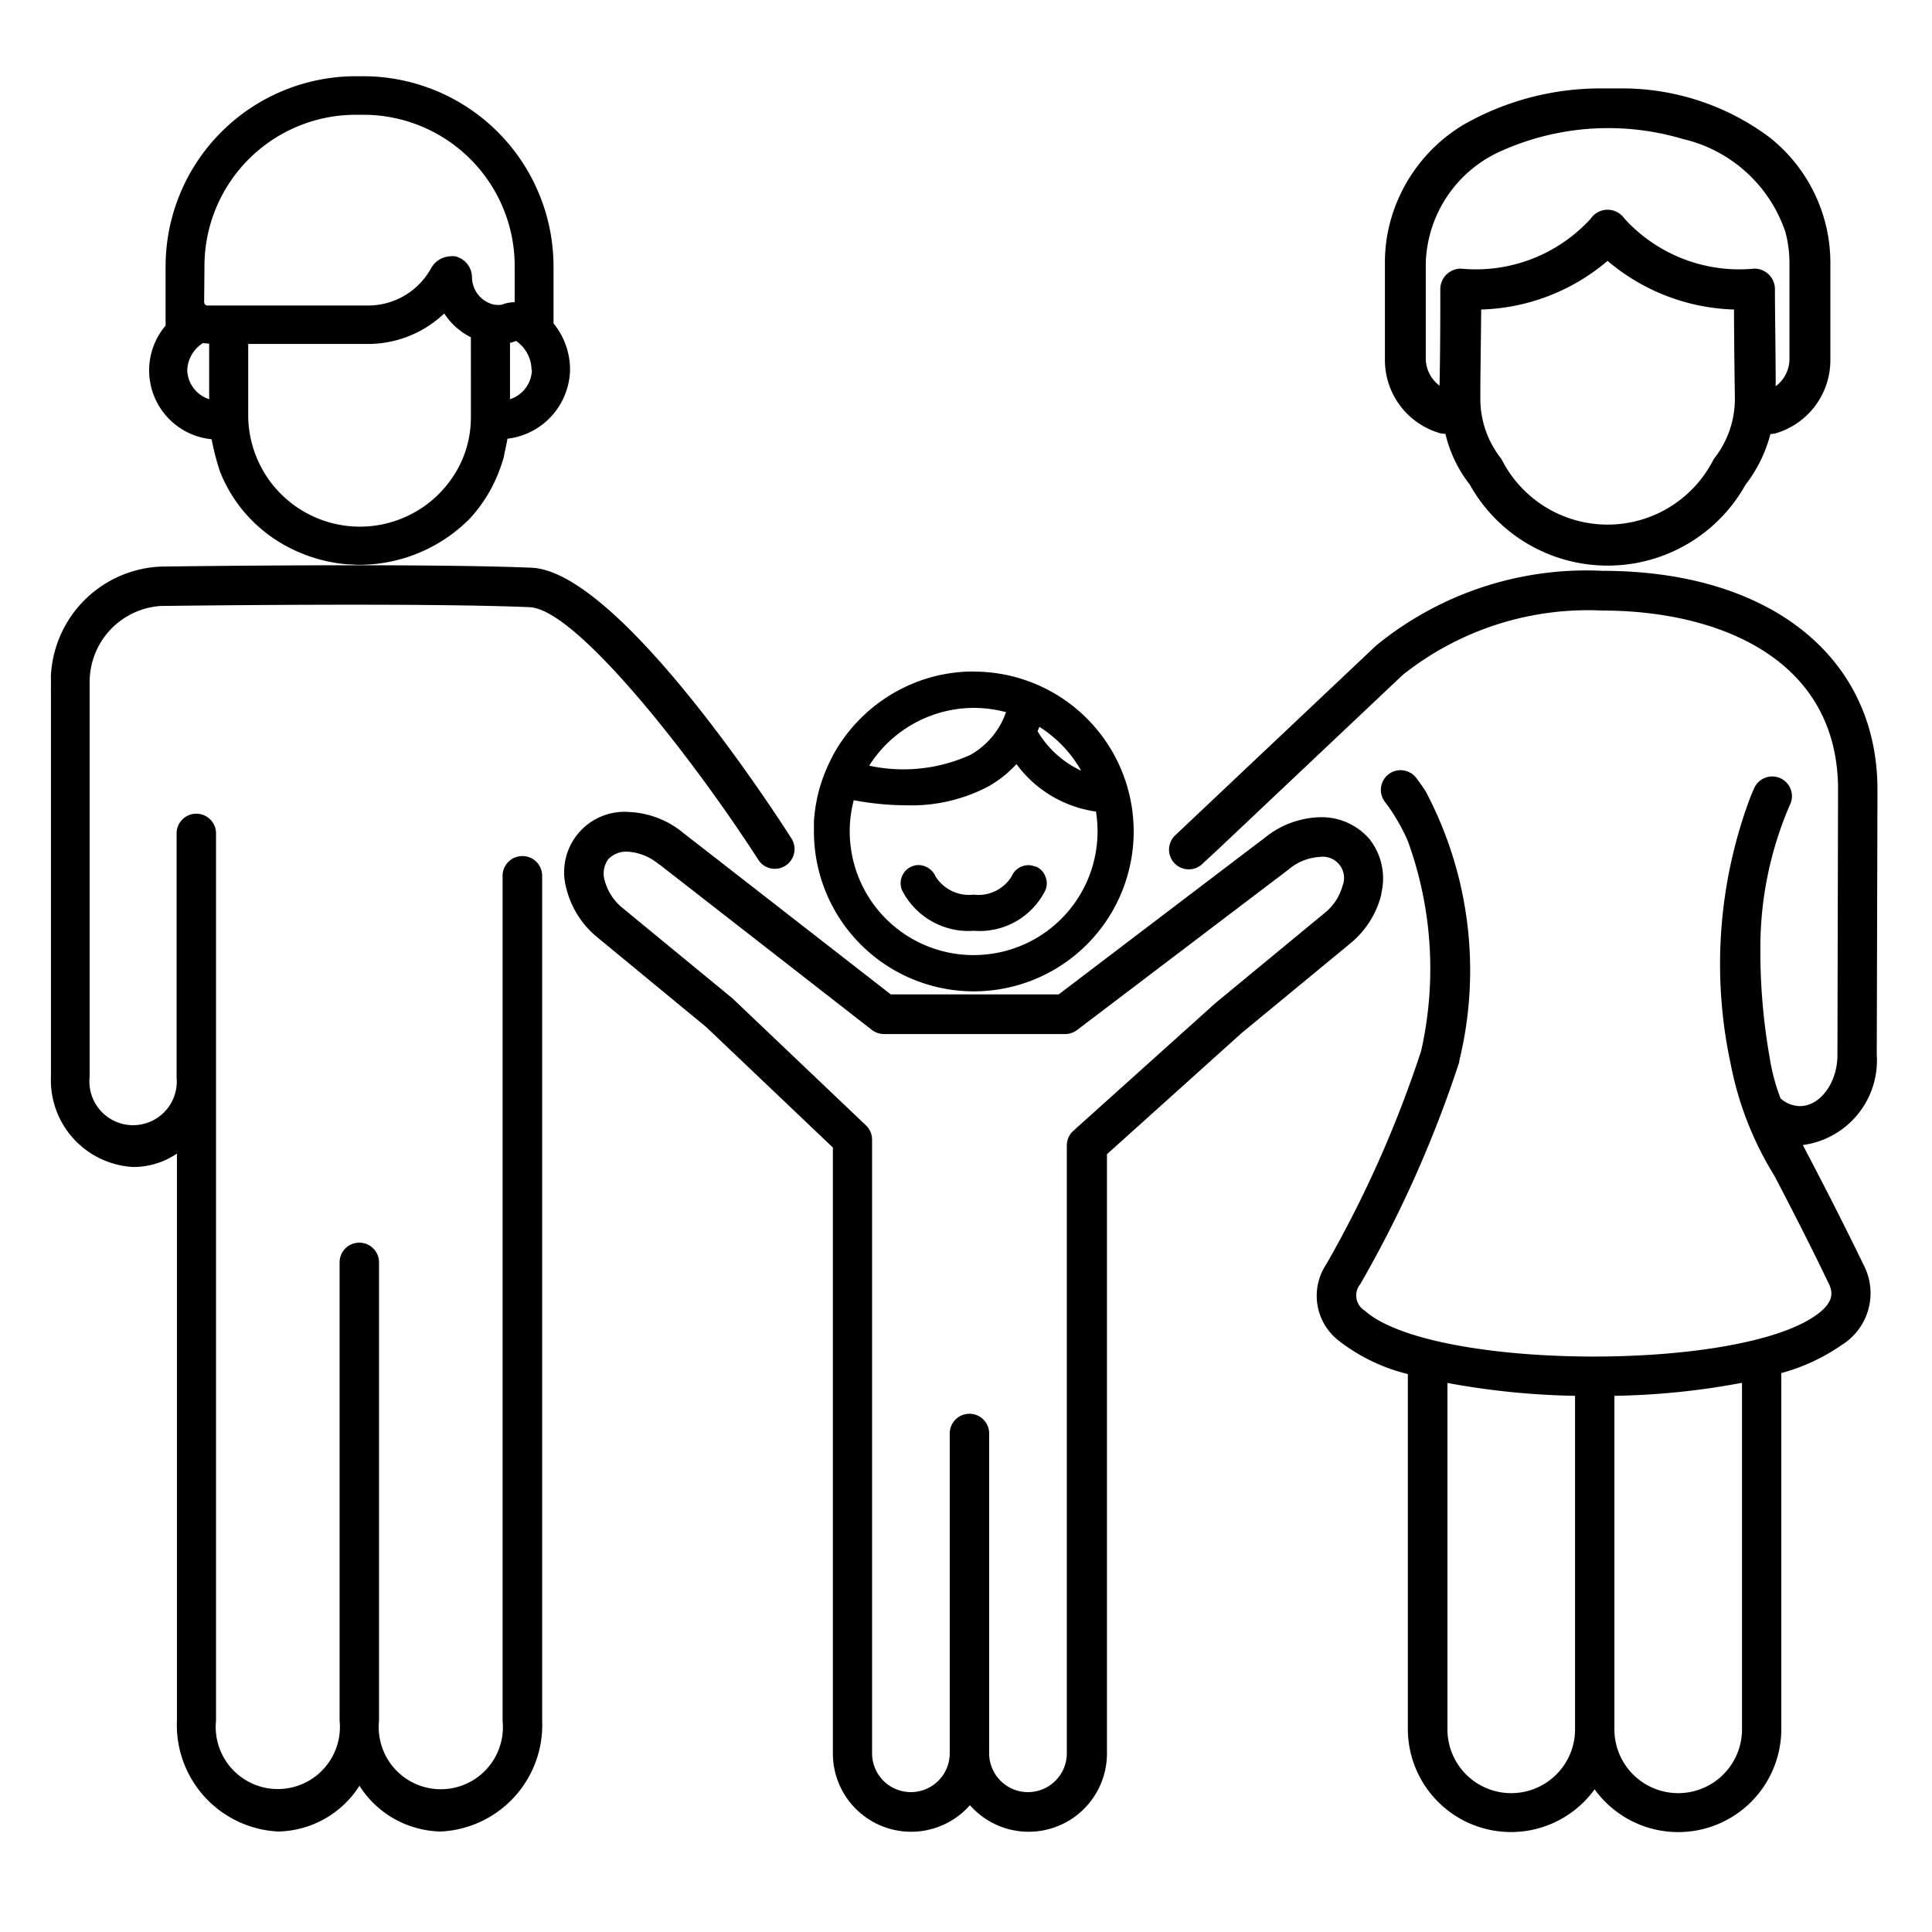
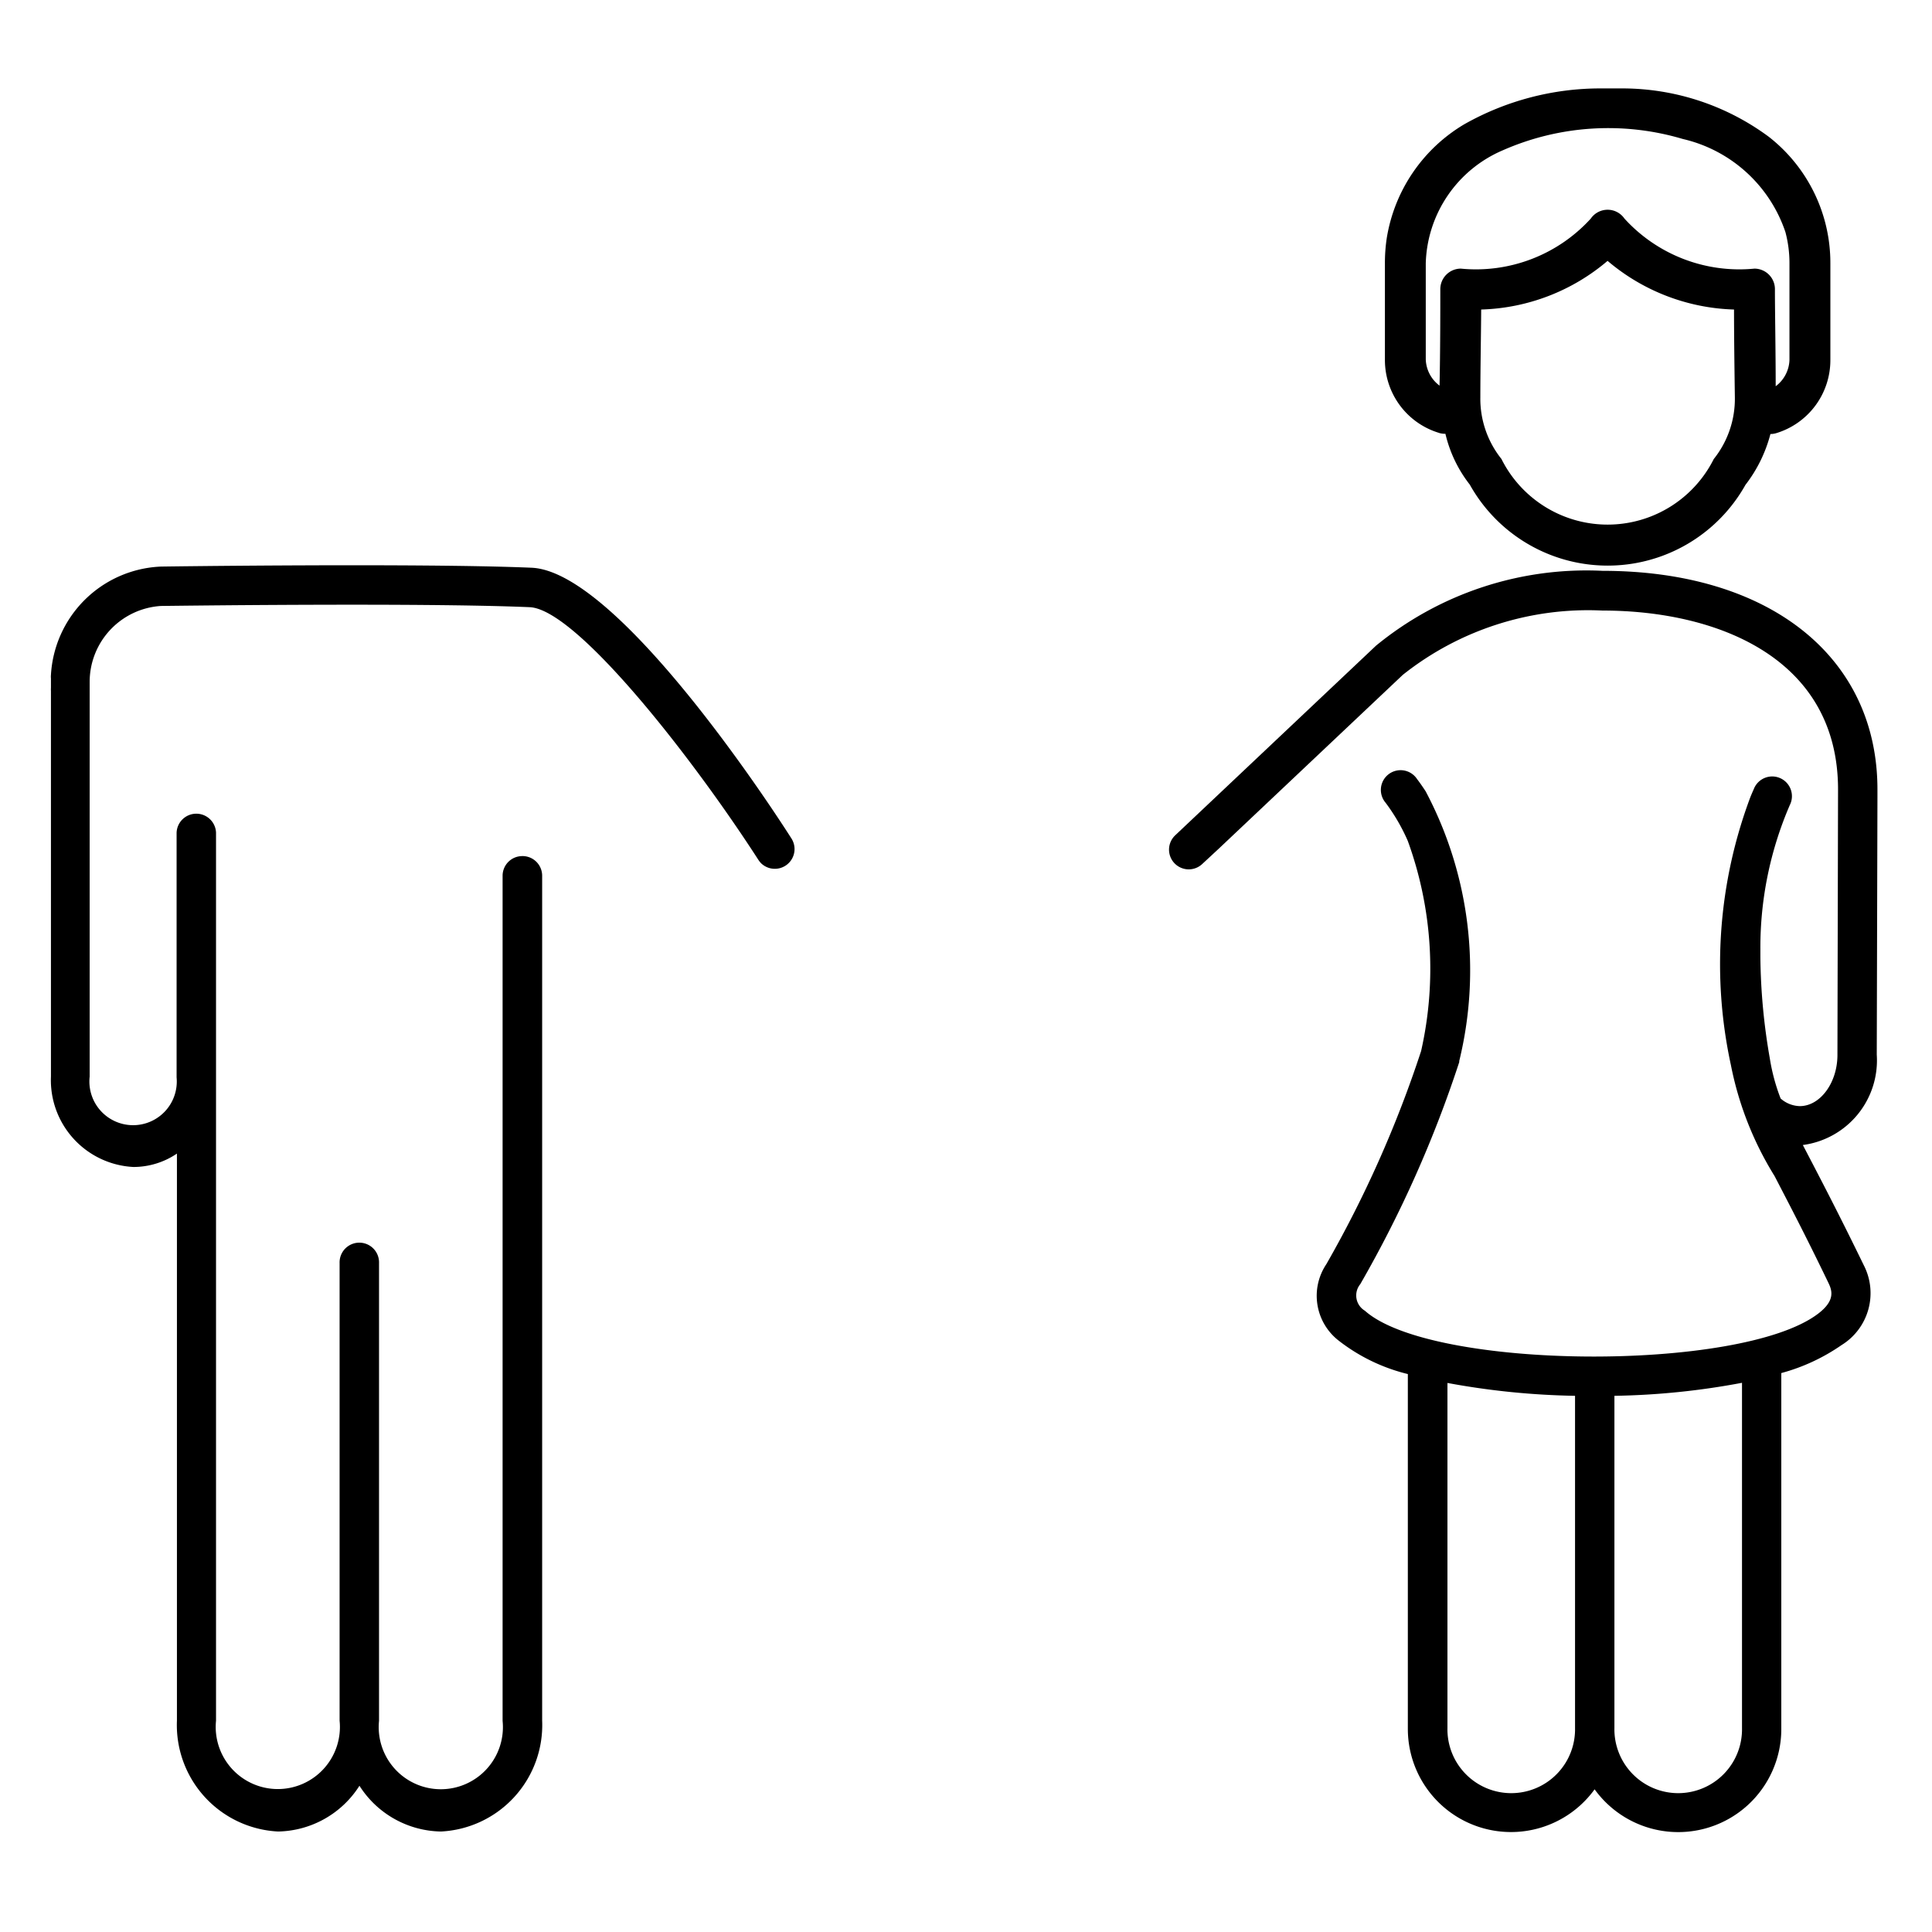
<svg xmlns="http://www.w3.org/2000/svg" width="76" height="76" viewBox="0 0 76 76">
  <g transform="translate(-199 -501)">
-     <rect width="76" height="76" transform="translate(199 501)" fill="none" />
    <g transform="translate(201 504)">
      <path d="M88.716,172.353a.773.773,0,0,0-.776.773v33.244a2.443,2.443,0,1,1-4.861,0V188.363a.776.776,0,1,0-1.551,0v18h0a2.443,2.443,0,1,1-4.861,0v-34.93a.776.776,0,0,0-1.551,0v9.626a1.719,1.719,0,1,1-3.42-.03V165.484a2.994,2.994,0,0,1,2.8-2.971c.1,0,10.168-.138,14.508.048,1.83.075,6.367,5.861,9,9.943a1.026,1.026,0,0,0,.1.126.776.776,0,0,0,1.2-.968c-1.117-1.755-6.936-10.512-10.225-10.653-4.382-.186-14.5-.048-14.585-.045h0a4.524,4.524,0,0,0-4.321,4.262.7.7,0,0,0,0,.137v.372a.719.719,0,0,0,0,.114v15.175a3.42,3.42,0,0,0,3.246,3.558,3.047,3.047,0,0,0,1.71-.527v22.307a4.193,4.193,0,0,0,3.98,4.361,3.874,3.874,0,0,0,3.2-1.8,3.873,3.873,0,0,0,3.207,1.8,4.193,4.193,0,0,0,3.98-4.361V173.119a.773.773,0,0,0-.785-.767Z" transform="translate(-70.169 -141.676)" />
      <path d="M429.827,162.505a13.057,13.057,0,0,0-8.913,2.944l-7.9,7.461a.775.775,0,1,0,1.066,1.126l.647-.6,7.242-6.84h0a11.712,11.712,0,0,1,7.856-2.528c4.492,0,9.264,1.851,9.264,7.041l-.024,10.443c0,1.09-.677,2.01-1.48,2.01h0a1.177,1.177,0,0,1-.755-.3,7.709,7.709,0,0,1-.425-1.578,24.17,24.17,0,0,1-.371-3.974v-.326a14.114,14.114,0,0,1,1.156-5.661.776.776,0,1,0-1.414-.635c-.045.1-.087.2-.129.3a18.7,18.7,0,0,0-.773,10.557,13.031,13.031,0,0,0,1.719,4.37c.5.967,1.2,2.294,2.114,4.193.159.323.27.713-.413,1.228-3.049,2.3-15.2,2.213-17.819-.126a.7.7,0,0,1-.18-1.045,46.382,46.382,0,0,0,3.893-8.736v-.042a15.037,15.037,0,0,0-1.321-10.608c-.108-.165-.219-.326-.338-.482a.776.776,0,1,0-1.237.932,7.526,7.526,0,0,1,.872,1.5,14.71,14.71,0,0,1,.524,8.266,45.252,45.252,0,0,1-3.729,8.386,2.232,2.232,0,0,0,.479,3,7.186,7.186,0,0,0,2.728,1.321v13.96a4.058,4.058,0,0,0,7.347,2.375,4.055,4.055,0,0,0,7.344-2.375V194.063a7.659,7.659,0,0,0,2.369-1.1,2.4,2.4,0,0,0,.874-3.145c-.929-1.911-1.626-3.249-2.135-4.226l-.261-.5a3.357,3.357,0,0,0,2.908-3.555l.027-10.132v-.3c0-5.217-4.244-8.6-10.815-8.6Zm-1.084,45.523a2.51,2.51,0,1,1-5.019,0V194.452a30.22,30.22,0,0,0,5.019.506Zm6.568,0h0a2.51,2.51,0,1,1-5.019,0v-13.07a29.485,29.485,0,0,0,5.019-.512Z" transform="translate(-368.785 -143.05)" />
-       <path d="M259.593,239.676a2.5,2.5,0,0,0-.375-2.034c-.027-.036-.054-.078-.084-.114a2.486,2.486,0,0,0-2.022-.859,3.593,3.593,0,0,0-2.138.838l-.437.329-7.631,5.8H240.3l-5.771-4.492-2.372-1.845a3.592,3.592,0,0,0-2.141-.838,2.375,2.375,0,0,0-2.48,2.995,3.6,3.6,0,0,0,1.24,1.95l1.9,1.566,2.372,1.956,4.975,4.732v23.83a3.079,3.079,0,0,0,5.391,2.04,3.079,3.079,0,0,0,5.391-2.04V249.922l5.3-4.768,4.274-3.525h0a3.6,3.6,0,0,0,1.225-1.953Zm-1.513-.341a2.064,2.064,0,0,1-.715,1.1l-4.289,3.54-.024.021L247.484,249h0a.776.776,0,0,0-.258.578v23.911a1.527,1.527,0,0,1-3.055,0V260.937a.776.776,0,1,0-1.551,0v12.552a1.527,1.527,0,0,1-3.055,0v-24.14a.771.771,0,0,0-.243-.563l-5.235-4.981-.042-.036-4.286-3.525a2.082,2.082,0,0,1-.715-1.1.952.952,0,0,1,.141-.821.969.969,0,0,1,.779-.3,2.1,2.1,0,0,1,1.213.494l.021.006,8.356,6.508a.792.792,0,0,0,.476.165h7.137a.779.779,0,0,0,.47-.165l8.287-6.289.024-.018a2.058,2.058,0,0,1,1.213-.494.838.838,0,0,1,.92,1.114Z" transform="translate(-207.26 -207.519)" />
      <path d="M481.15,28.32a.816.816,0,0,0,.26.036,5.148,5.148,0,0,0,.959,2,6.211,6.211,0,0,0,10.844.009,5.557,5.557,0,0,0,.982-2,.785.785,0,0,0,.237-.036,3,3,0,0,0,2.121-2.881V21.654a6.29,6.29,0,0,0-2.426-4.984,9.692,9.692,0,0,0-5.726-1.9h-.88a10.877,10.877,0,0,0-5.37,1.411,6.39,6.39,0,0,0-3.049,4.48,6.61,6.61,0,0,0-.072,1v3.791a2.994,2.994,0,0,0,2.12,2.866Zm10.817,1.027a4.669,4.669,0,0,1-8.353,0,3.792,3.792,0,0,1-.83-2.429c0-1.066.027-2.453.033-3.45a8.027,8.027,0,0,0,4.972-1.914,8.043,8.043,0,0,0,4.974,1.914c0,1,.018,2.4.033,3.45A3.792,3.792,0,0,1,491.967,29.348Zm-11.33-7.694a4.984,4.984,0,0,1,3.022-4.445,10.286,10.286,0,0,1,7.089-.449,5.586,5.586,0,0,1,4.037,3.663,4.743,4.743,0,0,1,.159,1.231v3.8a1.345,1.345,0,0,1-.542,1.033c0-1.345-.03-2.977-.03-3.794a.808.808,0,0,0-.806-.833,6.111,6.111,0,0,1-5.112-1.967.805.805,0,0,0-1.327,0,6.111,6.111,0,0,1-5.112,1.967.809.809,0,0,0-.806.809c0,.818,0,2.45-.03,3.794a1.345,1.345,0,0,1-.542-1.033Z" transform="translate(-426.551 -14.292)" />
-       <path d="M102.744,25.317a10.807,10.807,0,0,0,.33,1.273,5.878,5.878,0,0,0,.734,1.315,5.789,5.789,0,0,0,2.363,1.851,6.113,6.113,0,0,0,1.887.479c.162,0,.326.021.491.021a6.134,6.134,0,0,0,4.333-1.8,5.665,5.665,0,0,0,1.036-1.56,6.411,6.411,0,0,0,.326-.9c0-.045.072-.347.117-.584l.021-.117a2.788,2.788,0,0,0,2.462-2.725,2.882,2.882,0,0,0-.65-1.812V18.485a7.489,7.489,0,0,0-7.464-7.449H108.4a7.487,7.487,0,0,0-7.466,7.467v2.342a2.722,2.722,0,0,0,1.811,4.471Zm10.2-.877h0a4.259,4.259,0,0,1-.338,1.674,4.394,4.394,0,0,1-8.422-1.674V21.567H108.9a4.343,4.343,0,0,0,2.995-1.2,2.677,2.677,0,0,0,1.048.938Zm2.4-1.848h0a1.246,1.246,0,0,1-.862,1.15V21.522a1.733,1.733,0,0,0,.24-.072,1.4,1.4,0,0,1,.608,1.141ZM102.463,18.5h0a5.954,5.954,0,0,1,5.936-5.948h.332a5.953,5.953,0,0,1,5.936,5.948v1.425a1.441,1.441,0,0,0-.515.1.9.9,0,0,1-.539-.09,1.108,1.108,0,0,1-.626-.985.853.853,0,0,0-.677-.833.793.793,0,0,0-.146,0,.922.922,0,0,0-.791.479,2.821,2.821,0,0,1-2.471,1.459h-6.319a.132.132,0,0,1-.132-.132Zm-.075,3.028,0,0a2.266,2.266,0,0,0,.26.027v2.184h0a1.237,1.237,0,0,1-.862-1.147,1.317,1.317,0,0,1,.62-1.06Z" transform="translate(-96.42 -11.037)" />
-       <path d="M310.321,193.46a6.242,6.242,0,0,0-1.983.32,6.349,6.349,0,0,0-3.154,2.339,5.762,5.762,0,0,0-.542.929,6.721,6.721,0,0,0-.386,1.015,6.261,6.261,0,0,0-.219,1.306v.384a6.289,6.289,0,1,0,6.289-6.289Zm2.585,2.178a4.882,4.882,0,0,1,1.644,1.725,3.911,3.911,0,0,1-1.716-1.554c.027-.057.048-.114.072-.17Zm-2.585-.746h0a4.891,4.891,0,0,1,1.272.168,3.1,3.1,0,0,1-1.4,1.68,6.38,6.38,0,0,1-3.983.425,4.89,4.89,0,0,1,4.112-2.273Zm0,9.724a4.87,4.87,0,0,1-4.876-4.864,4.786,4.786,0,0,1,.159-1.228,11.485,11.485,0,0,0,2.1.2,6.476,6.476,0,0,0,3.2-.746,4.452,4.452,0,0,0,1.1-.875,4.687,4.687,0,0,0,3.127,1.866,4.867,4.867,0,0,1-4.8,5.646Z" transform="translate(-274.019 -170.045)" />
-       <path d="M335.914,252.844a.706.706,0,0,0-.929.38,1.536,1.536,0,0,1-1.5.722,1.557,1.557,0,0,1-1.5-.722.721.721,0,0,0-.4-.386.671.671,0,0,0-.533,0,.715.715,0,0,0-.38.937,2.935,2.935,0,0,0,2.827,1.593,2.89,2.89,0,0,0,2.809-1.59.689.689,0,0,0,0-.551.682.682,0,0,0-.371-.386Z" transform="translate(-297.187 -221.753)" />
    </g>
  </g>
</svg>